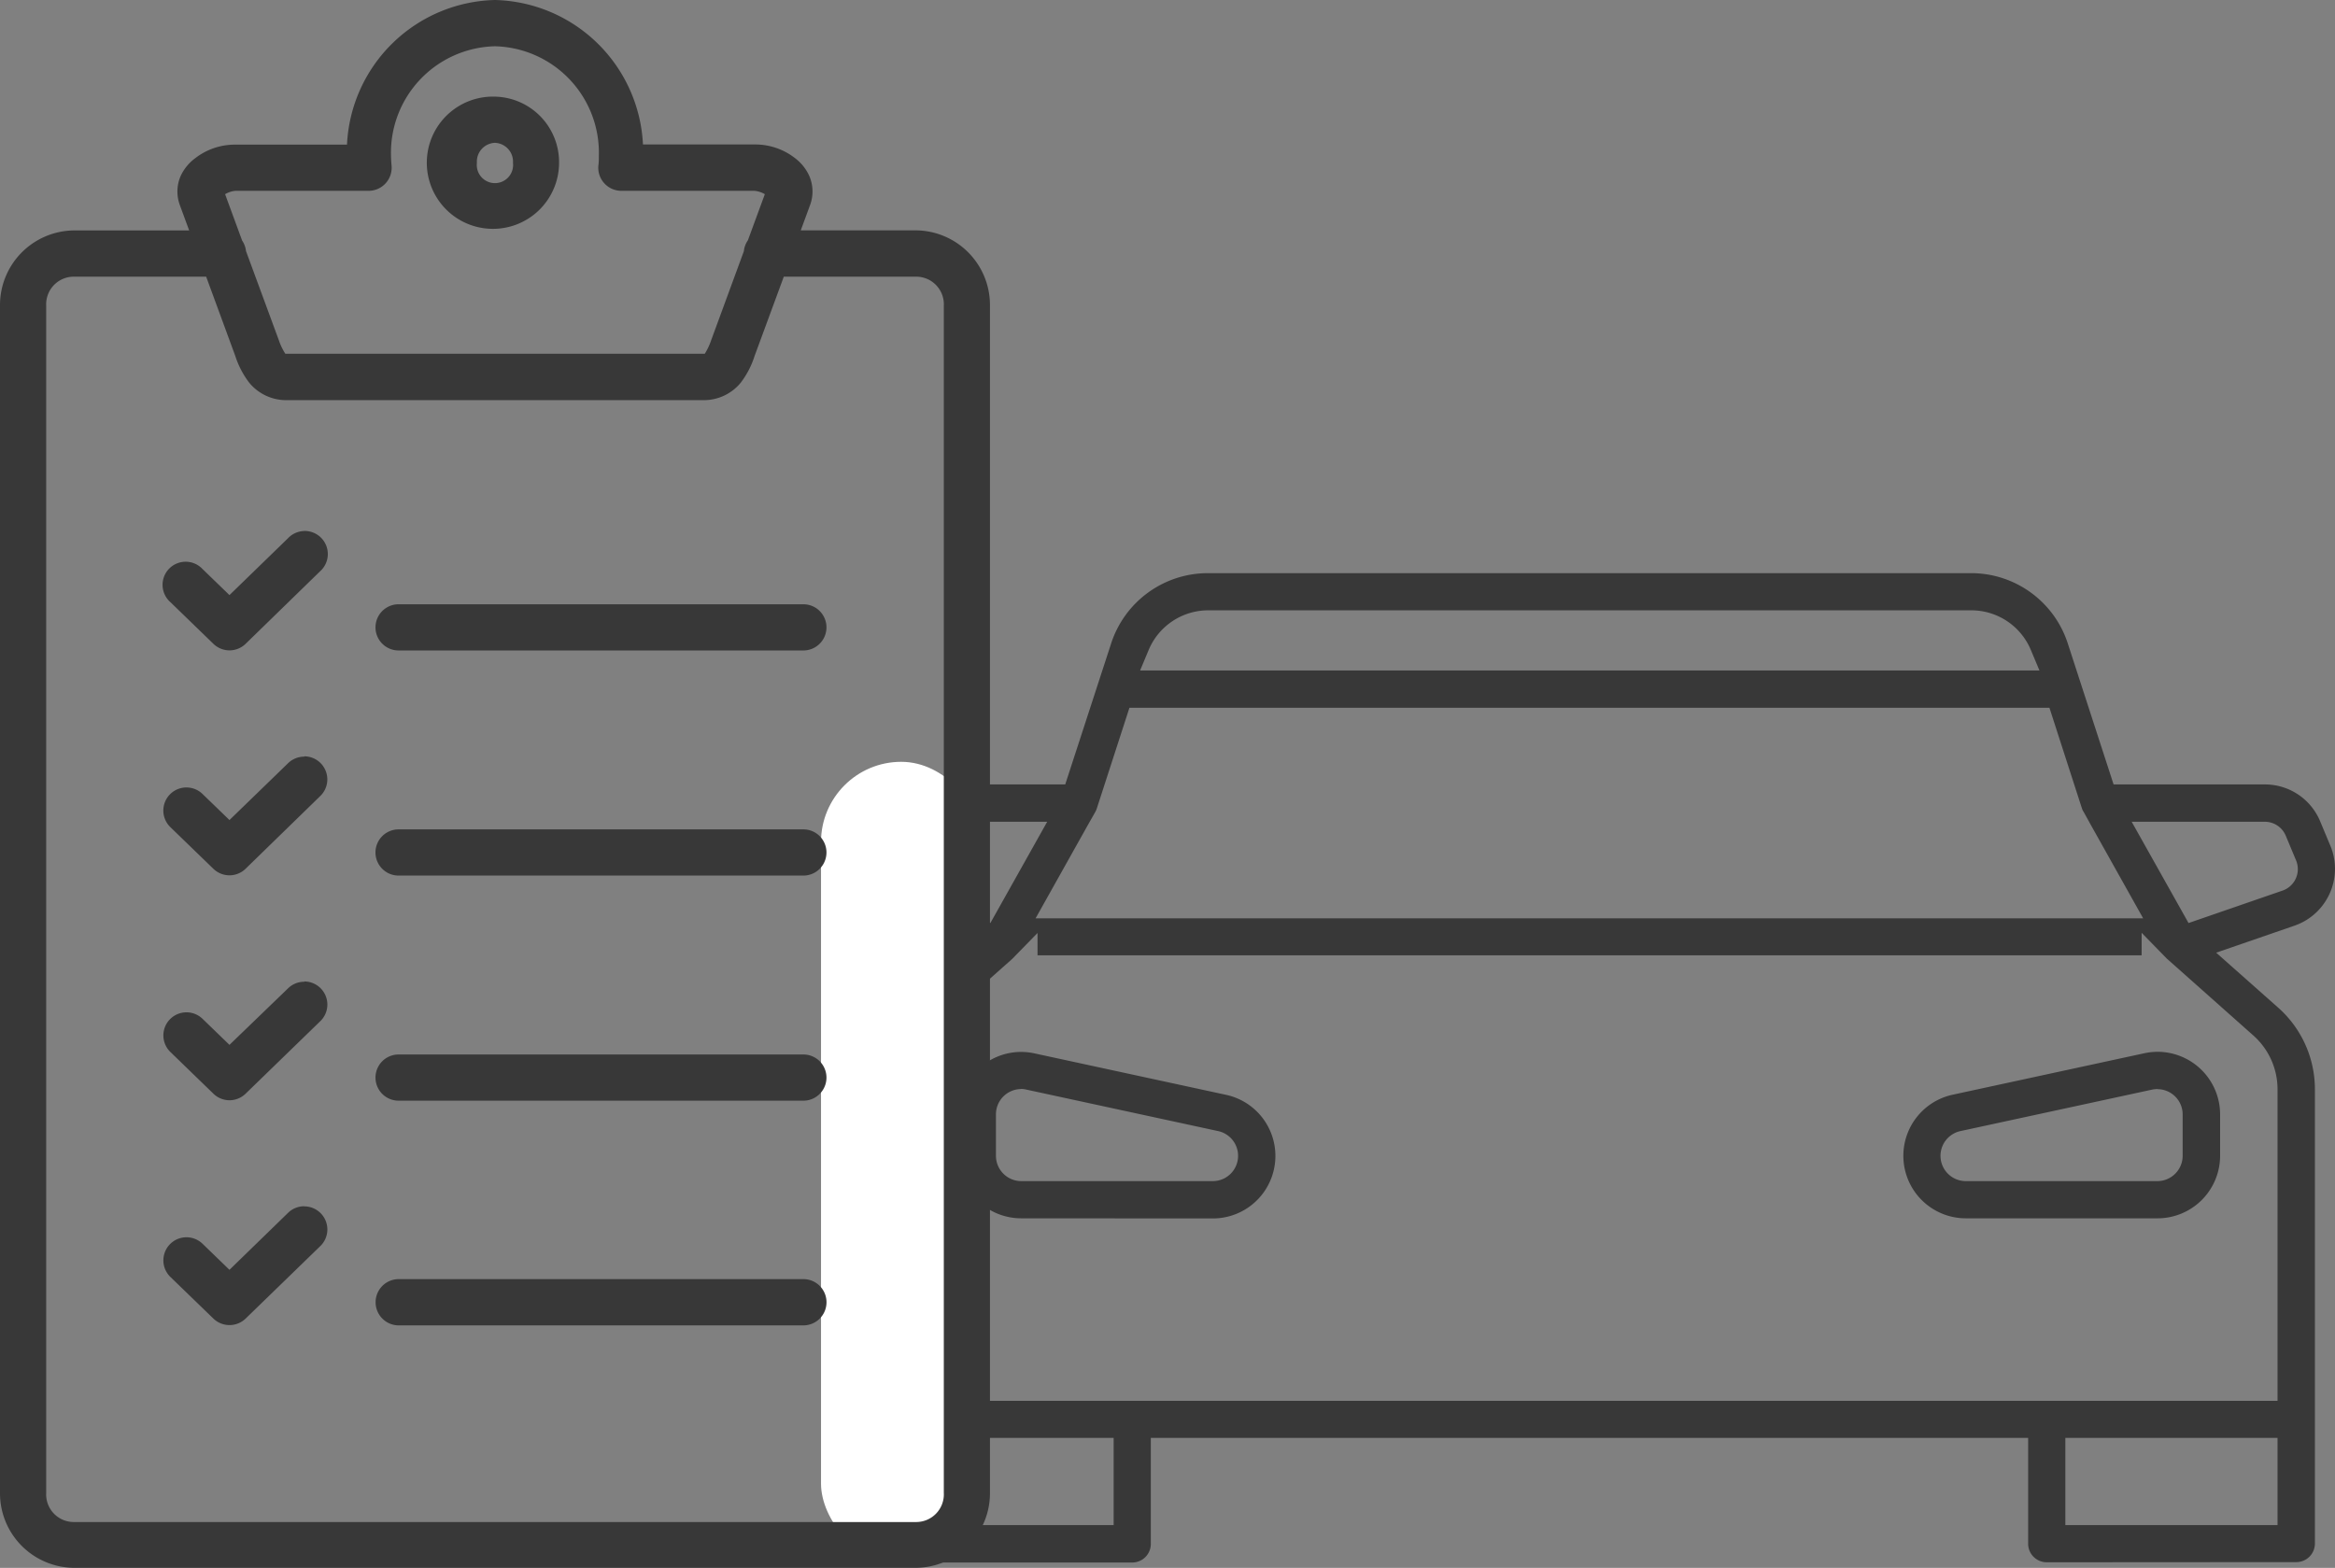
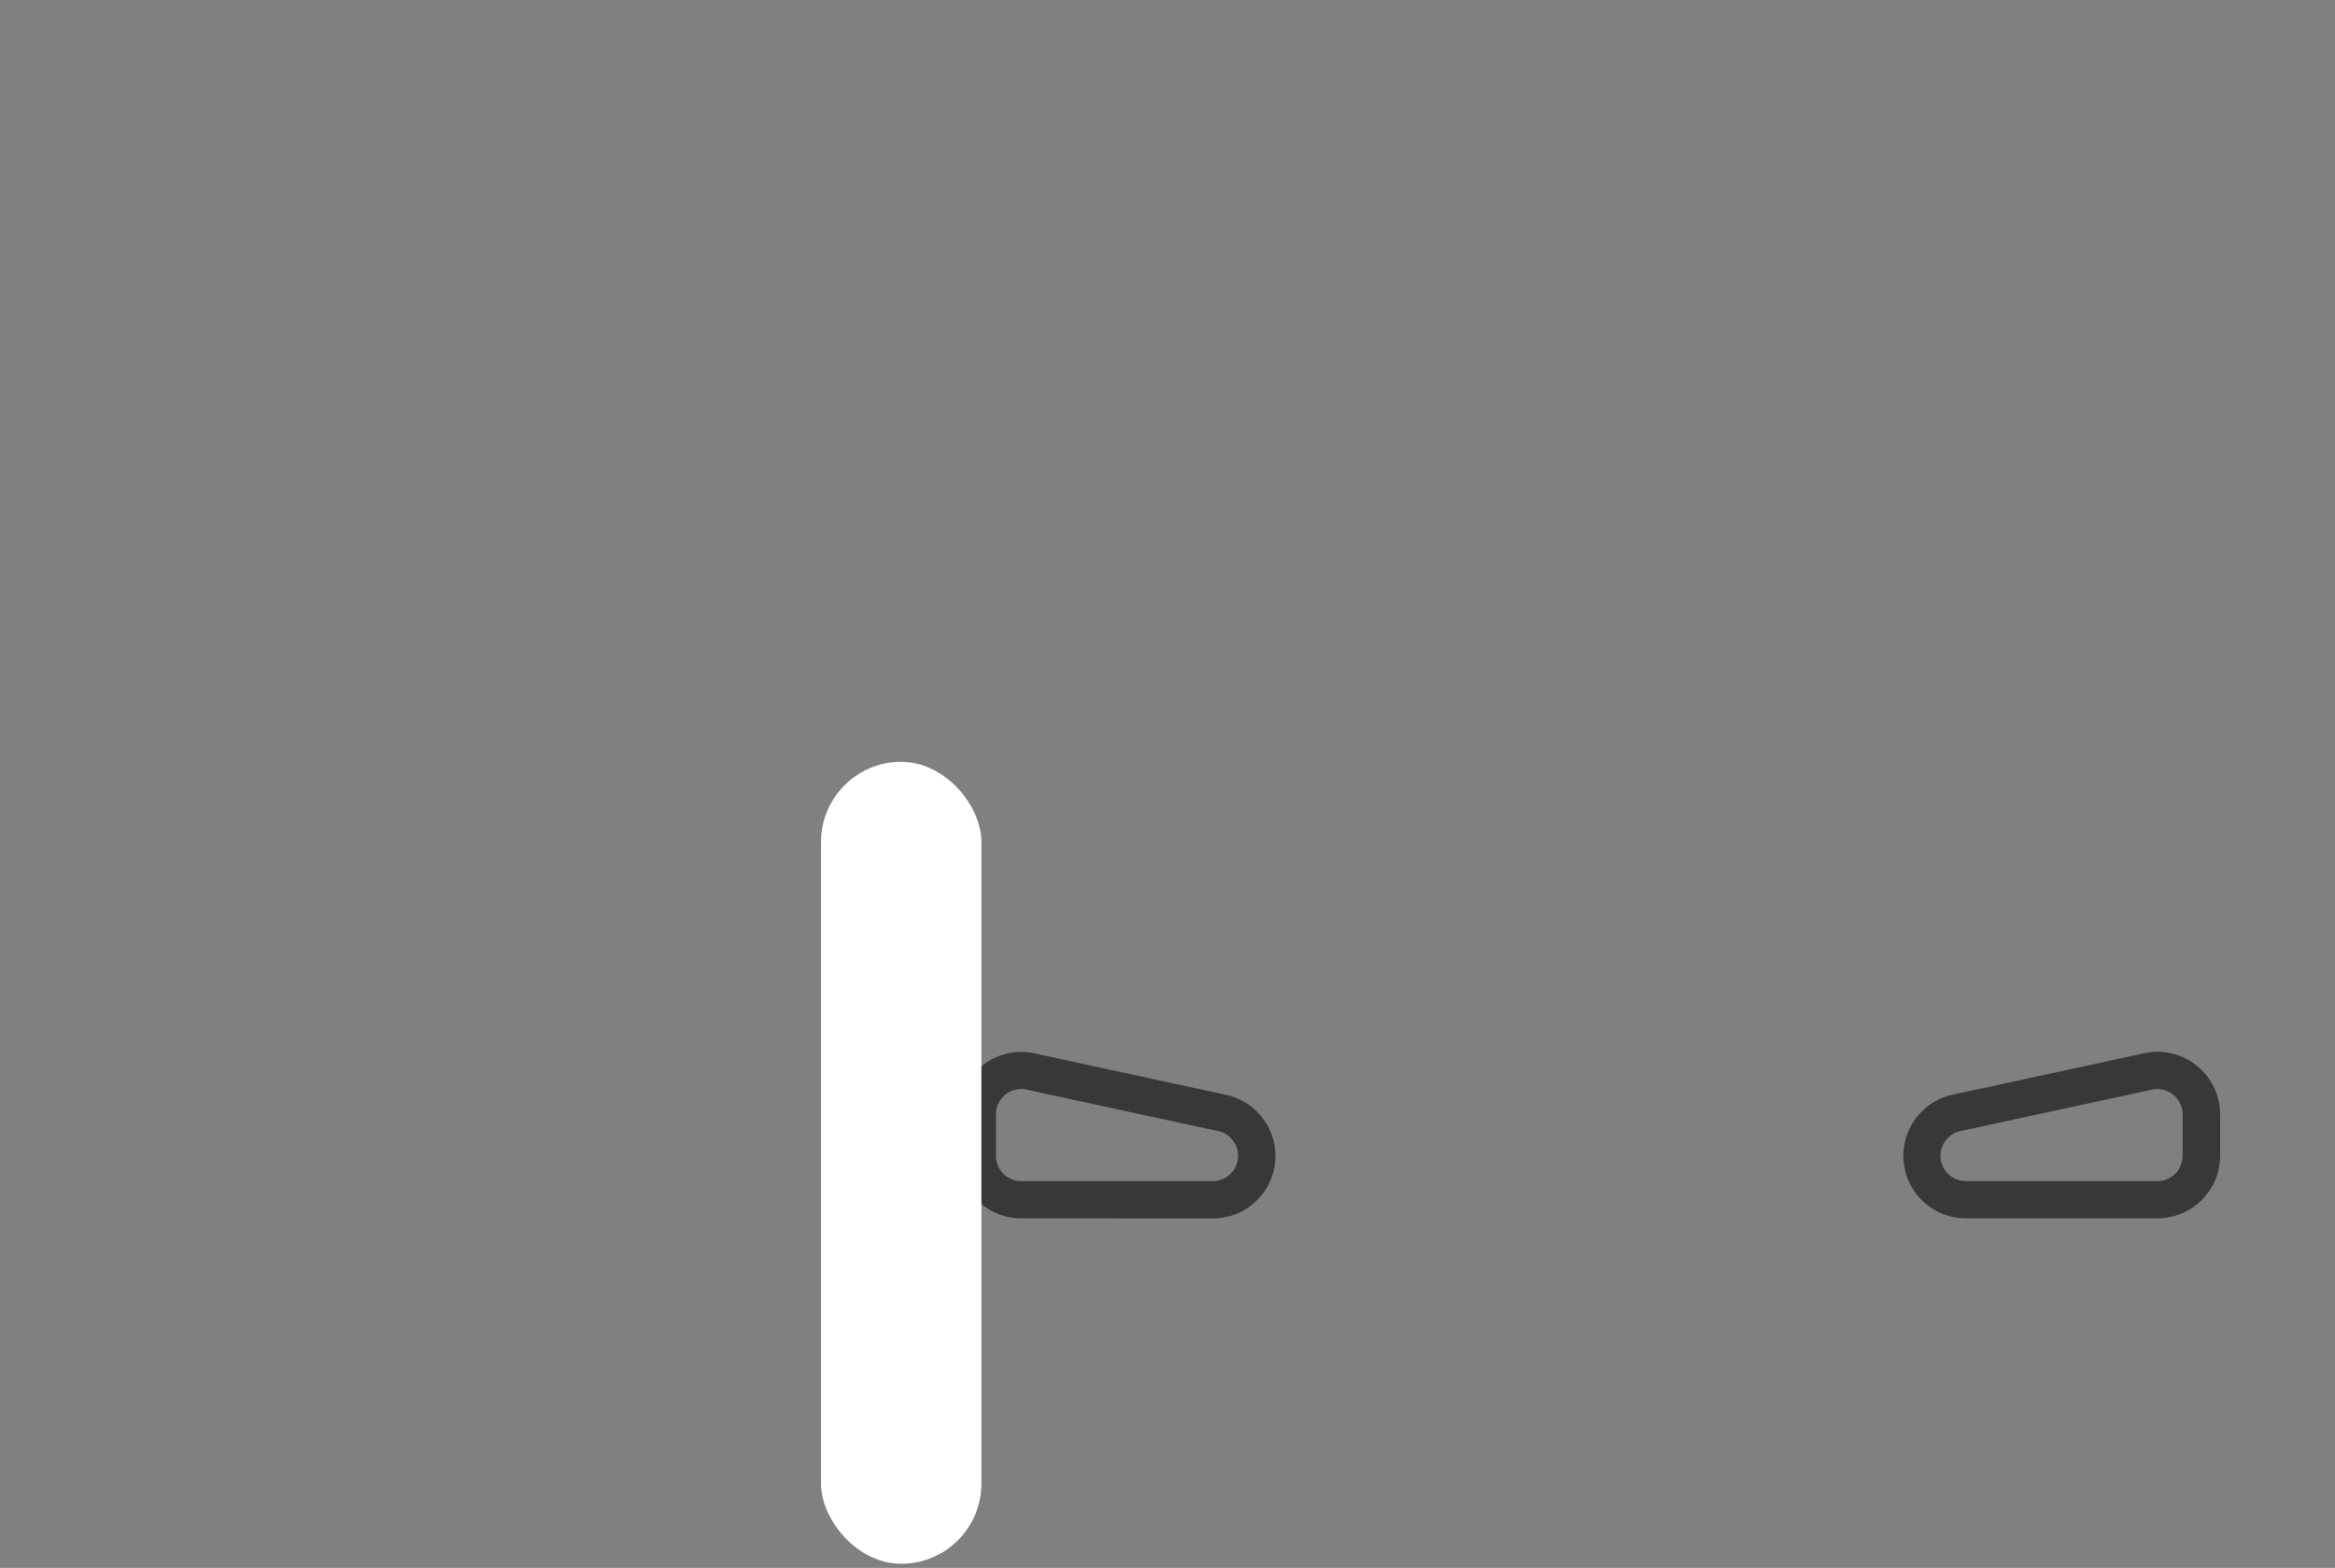
<svg xmlns="http://www.w3.org/2000/svg" width="58.226" height="39.102" viewBox="0 0 58.226 39.102">
  <rect x="0" y="0" width="58.226" height="39.102" fill="#808080" stroke="none" />
  <g id="Group_301" data-name="Group 301" transform="translate(-266.527 -948)">
    <g id="Group_183" data-name="Group 183" transform="translate(-223 -1213.831)">
      <g id="レイヤー_2" data-name="レイヤー 2" transform="translate(510.571 2176.125)">
        <g id="Layer_1" data-name="Layer 1" transform="translate(0 0)">
-           <path id="Path_347" data-name="Path 347" d="M29.982,24.668a.464.464,0,0,1-.464-.464V21.565H7.641V24.21a.464.464,0,0,1-.463.464H.959a.464.464,0,0,1-.464-.464V12.875a2.721,2.721,0,0,1,.917-2.035L2.955,9.47.994,8.794A1.495,1.495,0,0,1,.1,6.805l.257-.613a1.491,1.491,0,0,1,1.38-.924h3.77L6.651,1.755A2.536,2.536,0,0,1,9.07,0H28.089a2.534,2.534,0,0,1,2.419,1.757l1.141,3.512H35.42a1.491,1.491,0,0,1,1.38.92l.267.64a1.5,1.5,0,0,1-.9,1.96l-1.96.676,1.545,1.37a2.721,2.721,0,0,1,.917,2.035V24.2a.464.464,0,0,1-.464.464Zm.464-.928h5.291V21.565H30.446Zm-29.024,0H6.714V21.565H1.422ZM4.185,9.62l-.02.018-2.139,1.9a1.8,1.8,0,0,0-.6,1.348v7.756H35.737V12.881a1.793,1.793,0,0,0-.6-1.348l-2.138-1.9-.021-.018-.63-.646v.562H4.816V8.974Zm29.333-.894,2.343-.809a.566.566,0,0,0,.338-.754l-.256-.613A.566.566,0,0,0,35.42,6.2H32.1ZM1.741,6.2a.566.566,0,0,0-.526.349L.96,7.16a.566.566,0,0,0,.338.755l2.343.809L5.057,6.2ZM4.768,8.608H32.386l-1.3-2.321-.18-.326a.429.429,0,0,1-.042-.08l-.815-2.524H7.108L6.29,5.881a.565.565,0,0,1-.038.082l-.183.322h0ZM9.07.927a1.611,1.611,0,0,0-1.484.992l-.212.508H29.8l-.213-.508a1.609,1.609,0,0,0-1.49-.992Z" transform="translate(0.012 0)" fill="#383838" />
          <path id="Path_348" data-name="Path 348" d="M217.146,101.6a1.559,1.559,0,0,1-.33-3.083l4.779-1.034a1.6,1.6,0,0,1,.332-.036,1.562,1.562,0,0,1,1.557,1.56v1.034a1.561,1.561,0,0,1-1.56,1.559Zm4.779-3.224a.668.668,0,0,0-.14.015l-4.779,1.034a.631.631,0,0,0,.134,1.247h4.779a.632.632,0,0,0,.631-.631V99.01a.63.63,0,0,0-.629-.631Z" transform="translate(-189.167 -85.51)" fill="#383838" />
          <path id="Path_349" data-name="Path 349" d="M24.909,101.6a1.56,1.56,0,0,1-1.559-1.559V99.01a1.56,1.56,0,0,1,1.556-1.56,1.593,1.593,0,0,1,.332.036l4.779,1.034a1.559,1.559,0,0,1-.33,3.083Zm0-3.224a.631.631,0,0,0-.63.631v1.034a.632.632,0,0,0,.631.631h4.779a.631.631,0,0,0,.134-1.247l-4.779-1.034a.6.6,0,0,0-.136-.018Z" transform="translate(-20.488 -85.51)" fill="#383838" />
        </g>
      </g>
      <rect id="Rectangle_154" data-name="Rectangle 154" width="4" height="20" rx="2" transform="translate(510 2180.83)" fill="#fff" />
      <g id="レイヤー_2-2" data-name="レイヤー 2" transform="translate(489.527 2161.831)">
        <g id="Layer_1-2" data-name="Layer 1" transform="translate(0 0)">
-           <path id="Path_350" data-name="Path 350" d="M12.341,0A3.786,3.786,0,0,0,8.653,3.607H5.87a1.613,1.613,0,0,0-1,.337A1.148,1.148,0,0,0,4.5,4.4a.976.976,0,0,0-.021.7l.238.647H1.826A1.863,1.863,0,0,0,0,7.626v29.6A1.86,1.86,0,0,0,1.826,39.1H22.858a1.863,1.863,0,0,0,1.828-1.879V7.626a1.863,1.863,0,0,0-1.828-1.881H19.968l.238-.647a.975.975,0,0,0-.021-.7,1.146,1.146,0,0,0-.365-.458,1.612,1.612,0,0,0-1.005-.337H16.033A3.788,3.788,0,0,0,12.341,0Zm0,1.154a2.656,2.656,0,0,1,2.592,2.732c0,.081,0,.163-.012.245a.576.576,0,0,0,.574.628h3.32a.619.619,0,0,1,.257.084l-.423,1.151a.577.577,0,0,0-.1.271l-.816,2.222a1.6,1.6,0,0,1-.158.335l0,0H7.115l0,0a1.5,1.5,0,0,1-.161-.335L6.134,6.261A.575.575,0,0,0,6.038,6L5.613,4.843a.613.613,0,0,1,.257-.084H9.19a.576.576,0,0,0,.574-.63c-.008-.084-.013-.165-.014-.243A2.656,2.656,0,0,1,12.341,1.154Zm0,1.256a1.649,1.649,0,1,0,1.6,1.65A1.635,1.635,0,0,0,12.341,2.41Zm0,1.152a.469.469,0,0,1,.451.5.453.453,0,1,1-.9,0A.469.469,0,0,1,12.341,3.562ZM1.826,6.9H5.141L5.87,8.885a2.183,2.183,0,0,0,.347.662,1.192,1.192,0,0,0,.883.432H17.586a1.191,1.191,0,0,0,.883-.432,2.181,2.181,0,0,0,.345-.662L19.545,6.9h3.314a.69.69,0,0,1,.676.729v29.6a.69.69,0,0,1-.676.729H1.826a.689.689,0,0,1-.674-.729V7.626A.689.689,0,0,1,1.826,6.9Zm5.759,6.343a.576.576,0,0,0-.409.186L5.722,14.841l-.672-.65a.576.576,0,1,0-.8.827l1.073,1.04a.576.576,0,0,0,.8,0l1.854-1.806a.576.576,0,0,0-.394-1.01Zm2.351,1.827a.576.576,0,1,0,.007,1.152H20.033a.576.576,0,1,0,0-1.152H9.936Zm-2.345,3.8a.576.576,0,0,0-.415.171L5.722,20.451,5.049,19.8a.576.576,0,1,0-.8.829l1.073,1.039a.576.576,0,0,0,.8,0l1.854-1.806a.576.576,0,0,0-.388-1Zm2.345,1.814a.576.576,0,1,0,.006,1.152H20.033a.576.576,0,1,0,0-1.152H9.936Zm-2.345,3.8a.576.576,0,0,0-.415.171L5.722,26.058l-.672-.65a.576.576,0,1,0-.8.829l1.073,1.04a.574.574,0,0,0,.8,0l1.854-1.8a.576.576,0,0,0-.388-1Zm2.345,1.814a.576.576,0,1,0,.007,1.152H20.033a.576.576,0,1,0,0-1.152H9.936ZM7.591,30.083a.576.576,0,0,0-.415.171L5.722,31.668l-.672-.65a.576.576,0,1,0-.8.829l1.073,1.039a.579.579,0,0,0,.8,0l1.854-1.8a.576.576,0,0,0-.388-1ZM9.943,31.9a.577.577,0,0,0,0,1.154H20.033a.577.577,0,0,0,0-1.154Z" fill="#383838" />
-         </g>
+           </g>
      </g>
    </g>
  </g>
</svg>